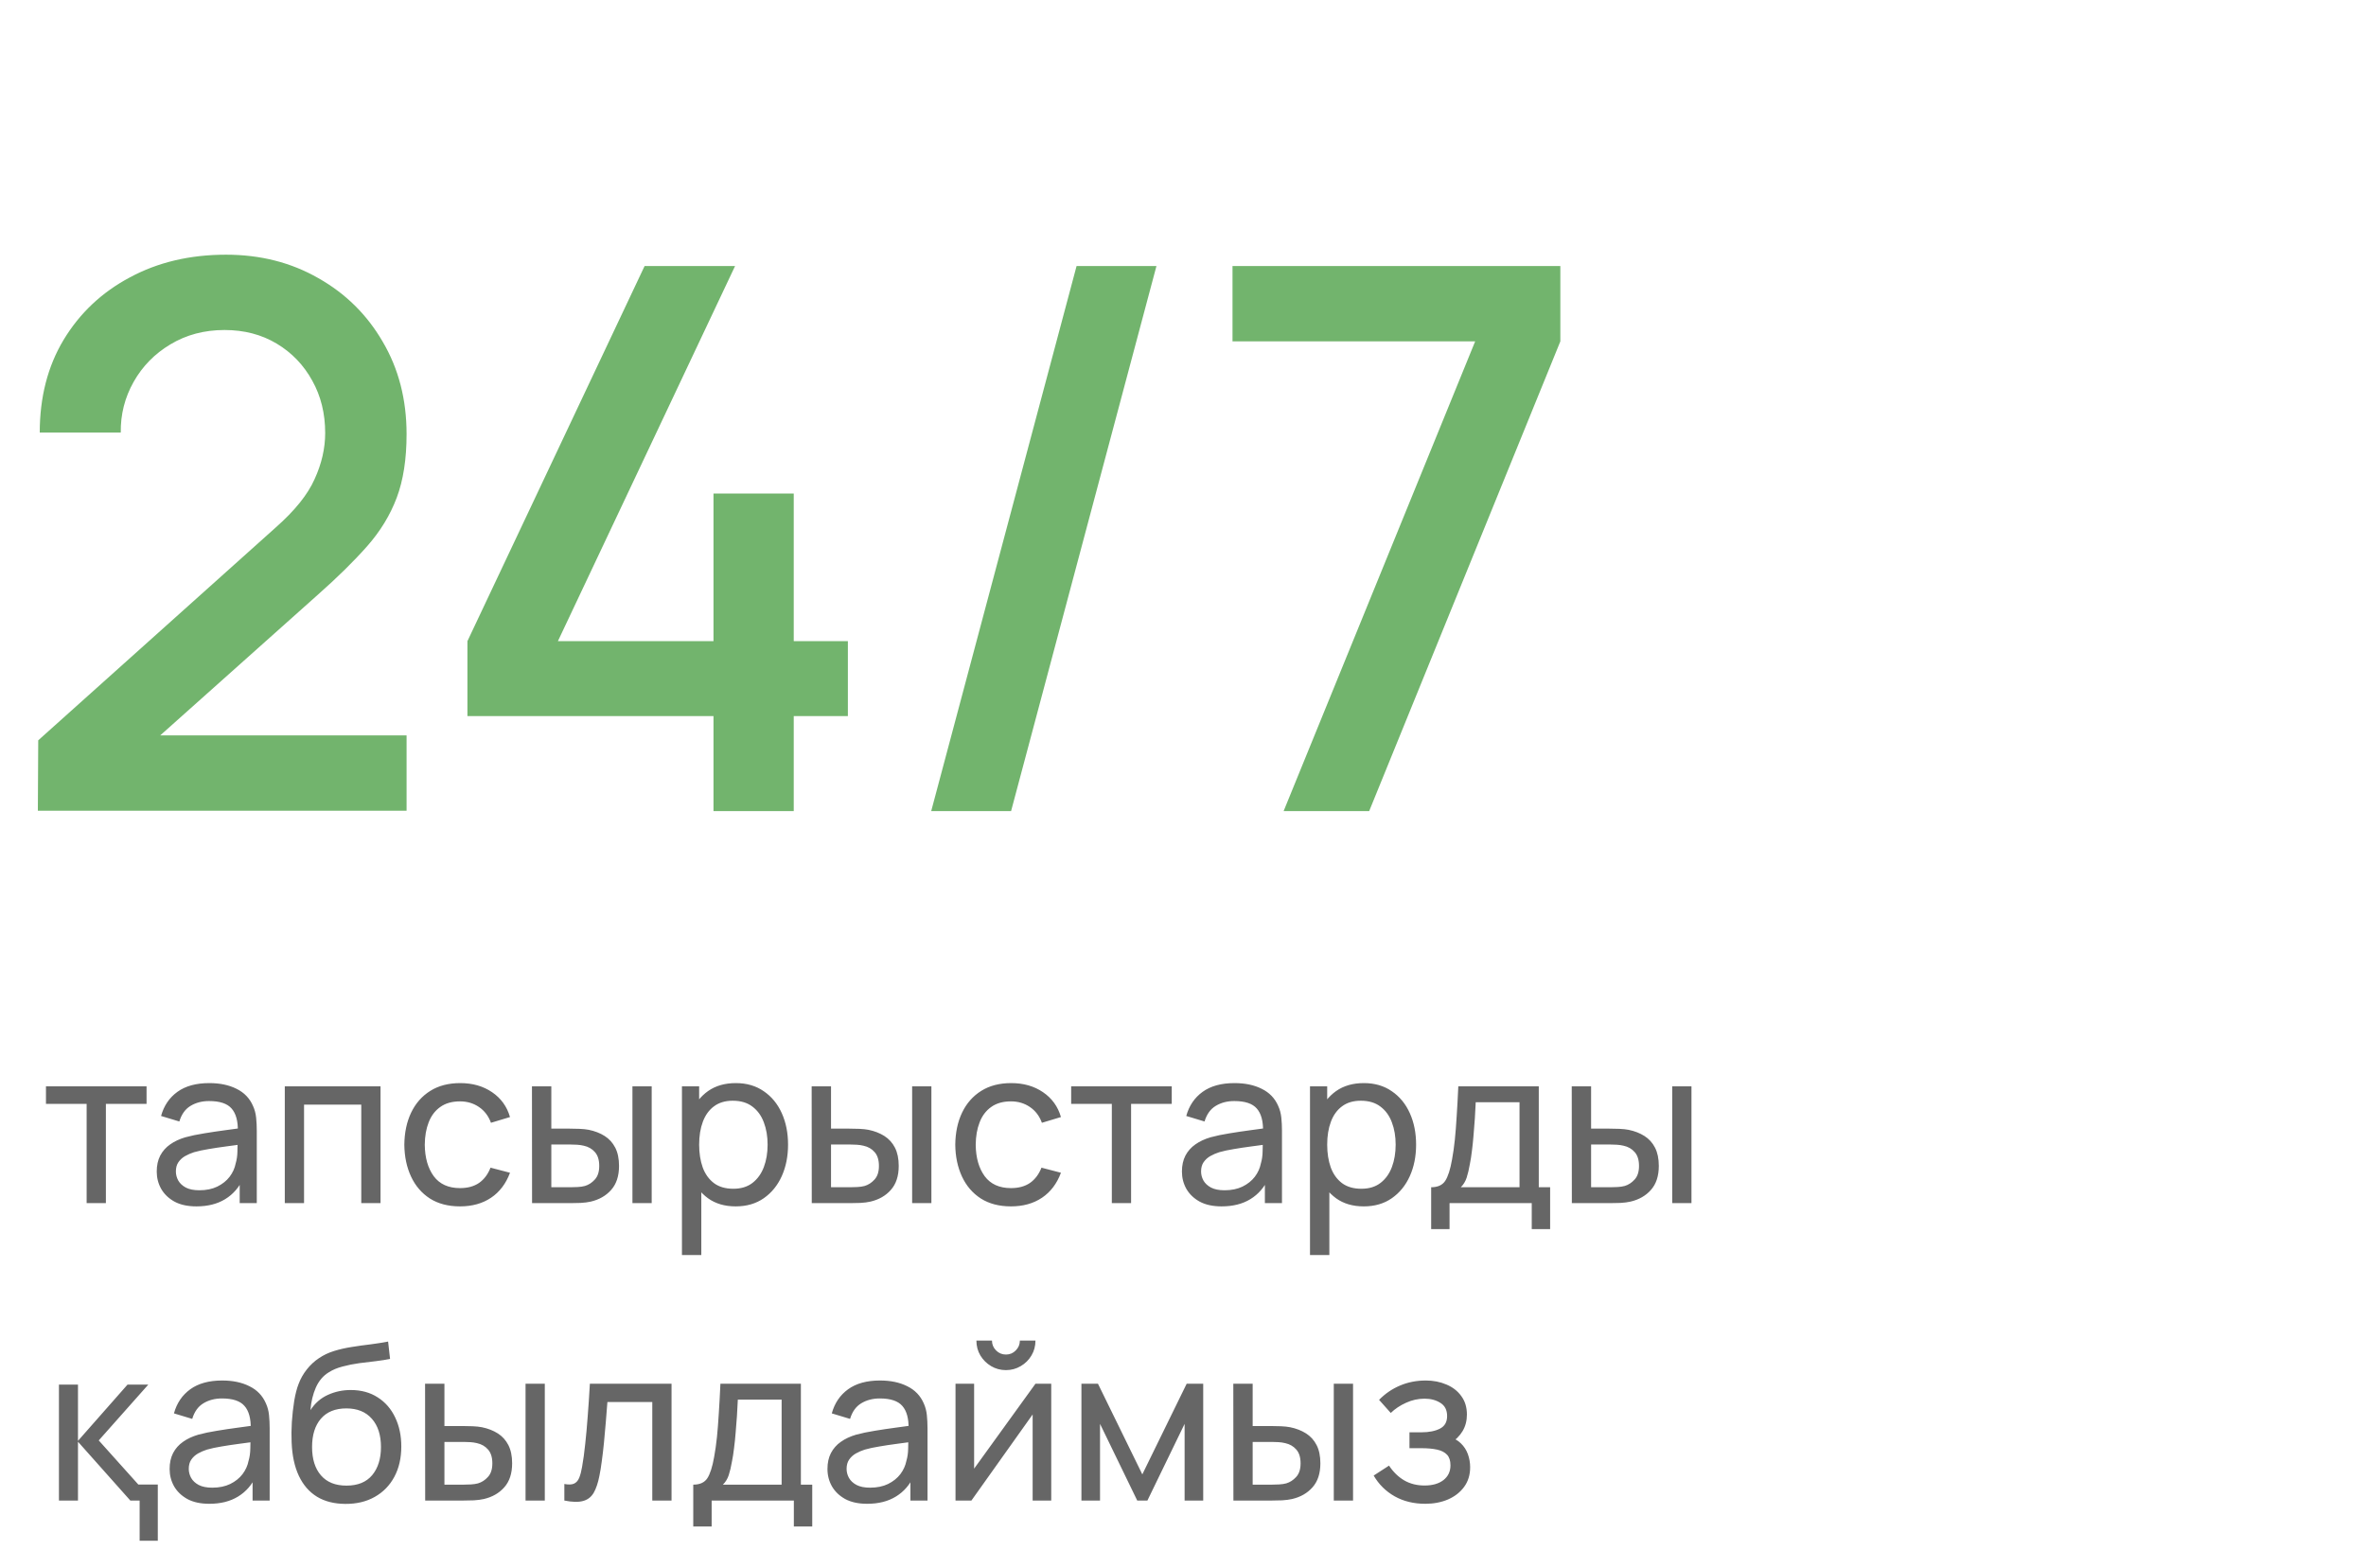
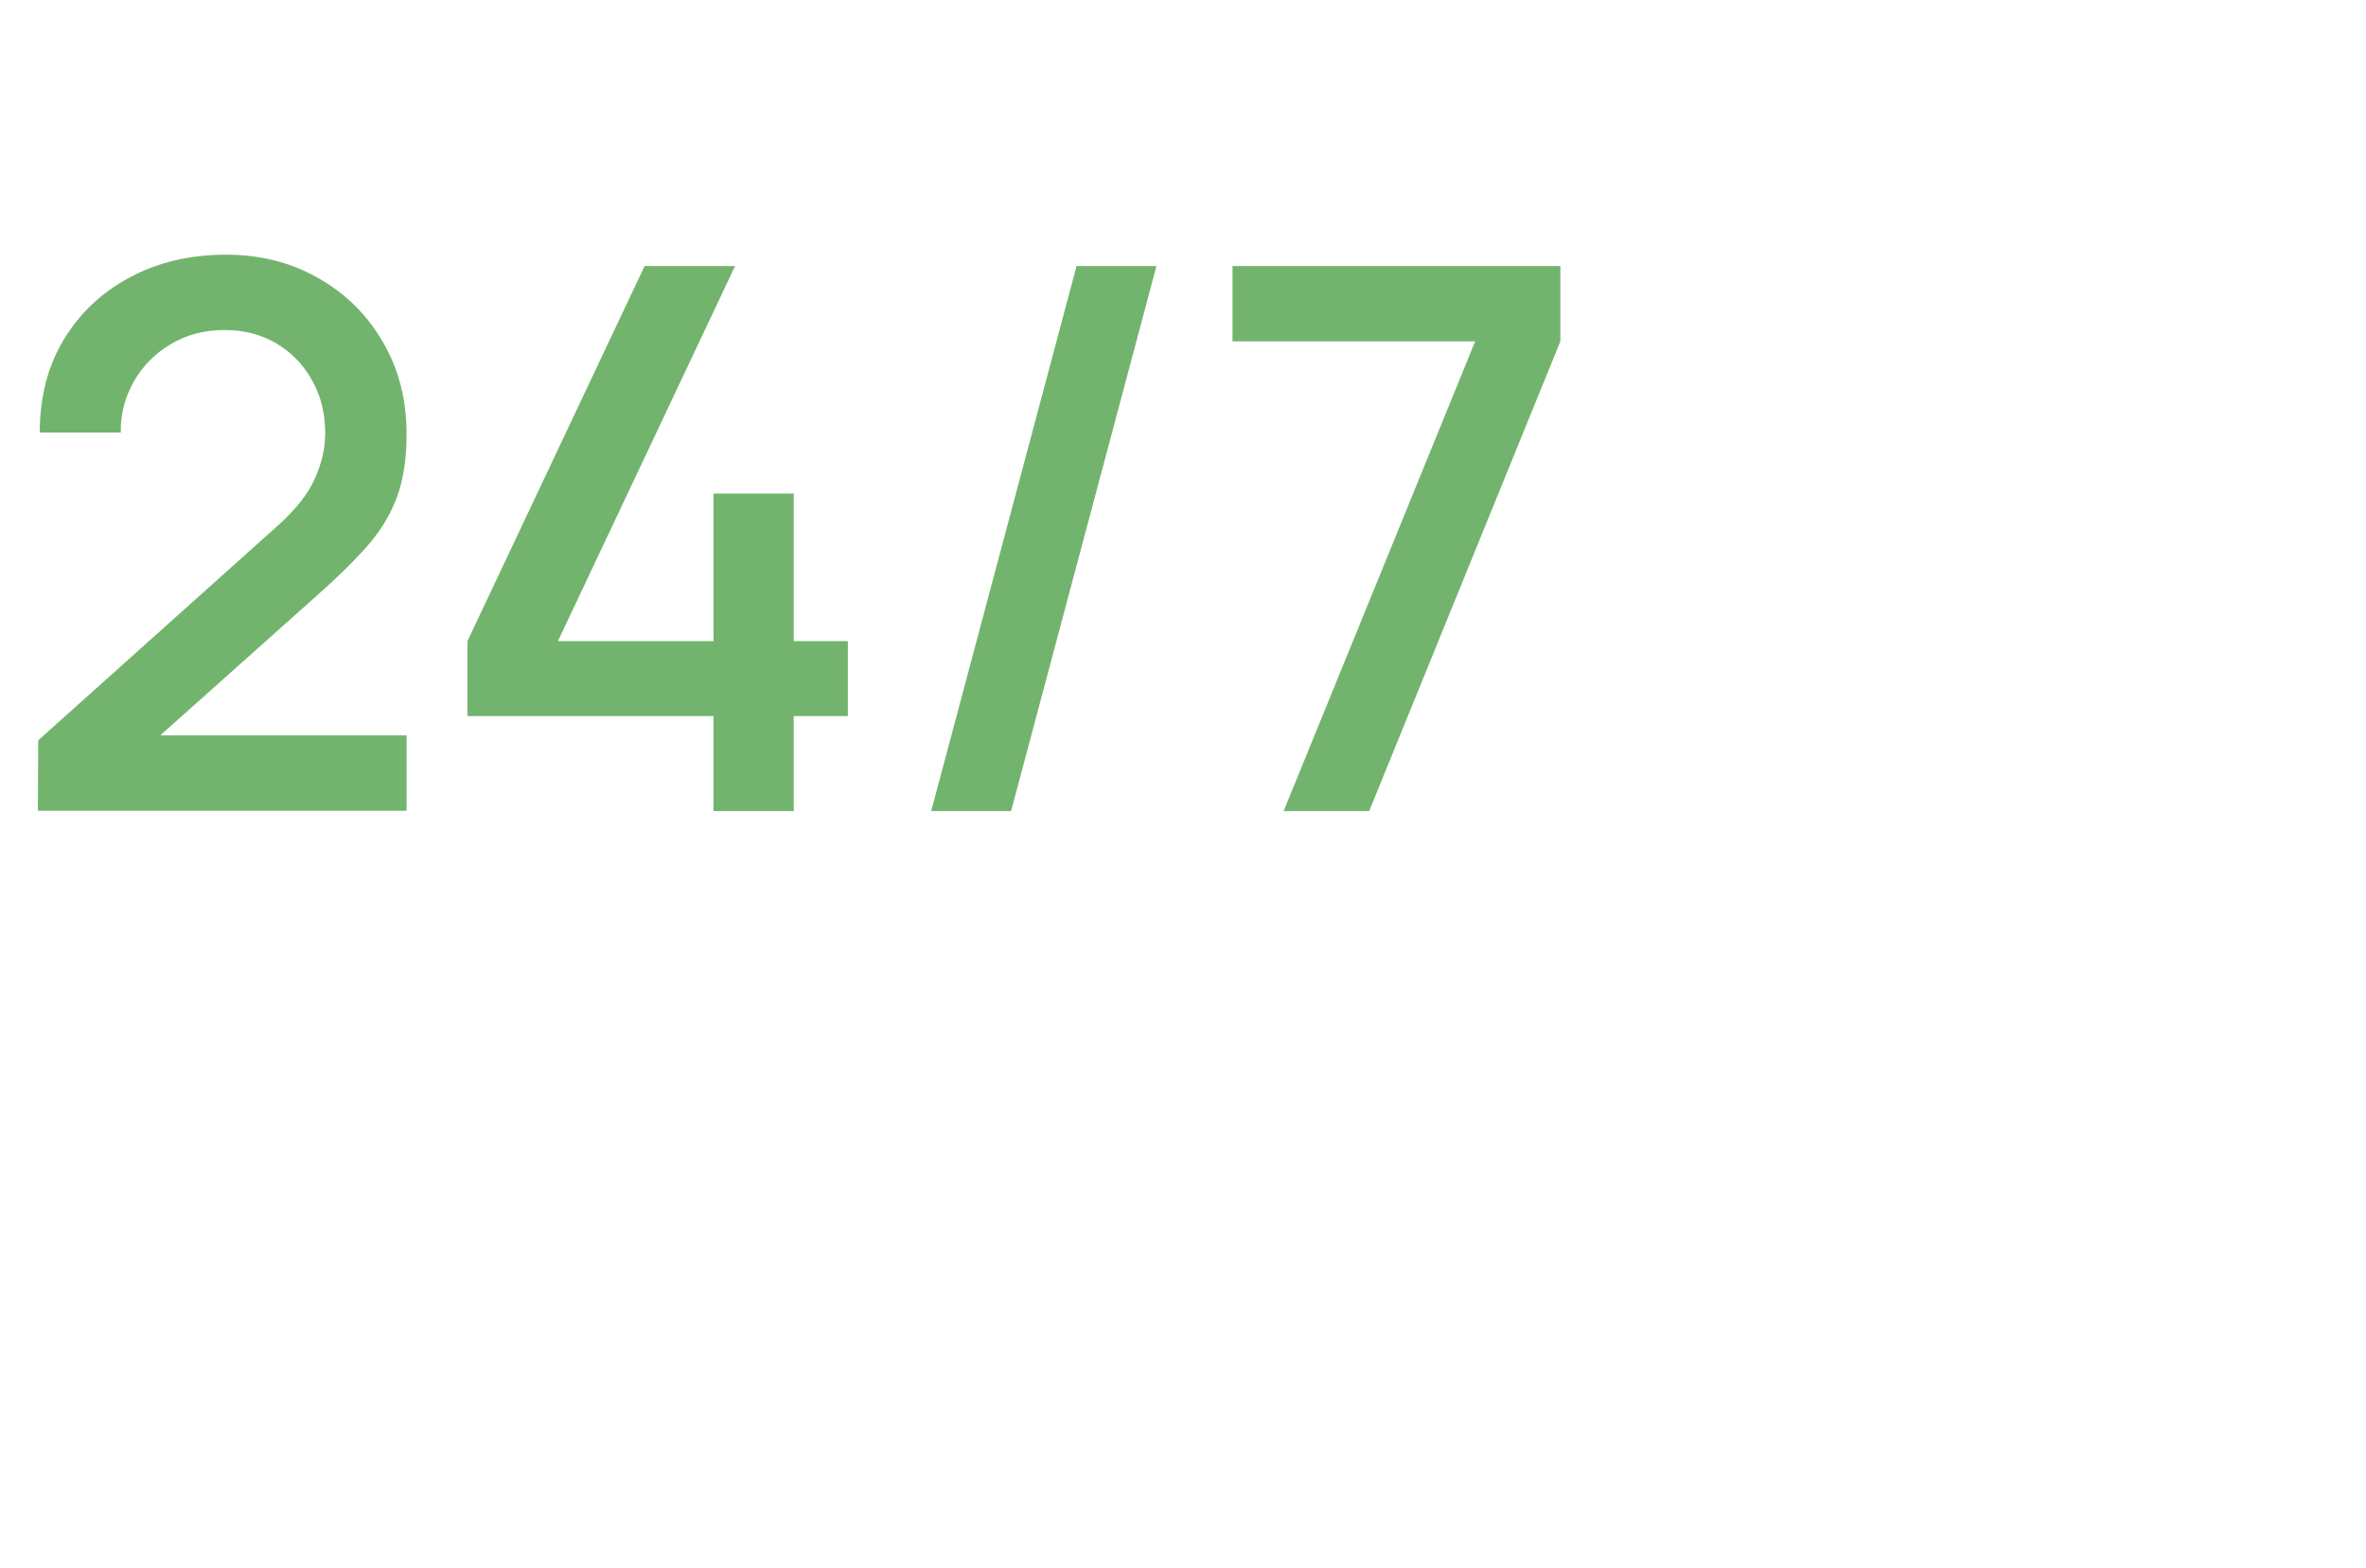
<svg xmlns="http://www.w3.org/2000/svg" width="175" height="116" viewBox="0 0 175 116" fill="none">
  <path d="M2.8 59.972L2.828 54.764L20.384 39.028C21.803 37.777 22.764 36.583 23.268 35.444C23.791 34.305 24.052 33.167 24.052 32.028C24.052 30.591 23.735 29.303 23.1 28.164C22.465 27.007 21.588 26.092 20.468 25.42C19.348 24.748 18.06 24.412 16.604 24.412C15.111 24.412 13.776 24.767 12.6 25.476C11.443 26.167 10.537 27.091 9.884 28.248C9.231 29.405 8.913 30.656 8.932 32H2.94C2.94 29.387 3.528 27.1 4.704 25.14C5.899 23.161 7.532 21.621 9.604 20.52C11.676 19.4 14.047 18.84 16.716 18.84C19.255 18.84 21.532 19.419 23.548 20.576C25.564 21.715 27.151 23.283 28.308 25.28C29.484 27.277 30.072 29.555 30.072 32.112C30.072 33.96 29.829 35.528 29.344 36.816C28.859 38.104 28.131 39.299 27.16 40.4C26.189 41.501 24.976 42.696 23.52 43.984L9.968 56.08L9.324 54.4H30.072V59.972H2.8ZM52.773 60V52.972H34.573V47.428L47.677 19.68H54.369L41.265 47.428H52.773V36.508H58.709V47.428H62.713V52.972H58.709V60H52.773ZM79.628 19.68H85.536L74.784 60H68.876L79.628 19.68ZM94.942 60L109.11 25.252H91.162V19.68H115.41V25.252L101.27 60H94.942Z" fill="#72B46D" />
-   <path d="M6.408 89V81.656H3.4V80.36H10.84V81.656H7.832V89H6.408ZM14.529 89.24C13.884 89.24 13.342 89.123 12.905 88.888C12.473 88.648 12.145 88.333 11.921 87.944C11.703 87.555 11.593 87.128 11.593 86.664C11.593 86.211 11.678 85.819 11.849 85.488C12.025 85.152 12.271 84.875 12.585 84.656C12.9 84.432 13.276 84.256 13.713 84.128C14.124 84.016 14.582 83.92 15.089 83.84C15.601 83.755 16.119 83.677 16.641 83.608C17.164 83.539 17.652 83.472 18.105 83.408L17.593 83.704C17.609 82.936 17.454 82.368 17.129 82C16.809 81.632 16.255 81.448 15.465 81.448C14.943 81.448 14.484 81.568 14.089 81.808C13.7 82.043 13.425 82.427 13.265 82.96L11.913 82.552C12.121 81.795 12.524 81.2 13.121 80.768C13.719 80.336 14.505 80.12 15.481 80.12C16.265 80.12 16.937 80.261 17.497 80.544C18.062 80.821 18.468 81.243 18.713 81.808C18.836 82.075 18.913 82.365 18.945 82.68C18.977 82.989 18.993 83.315 18.993 83.656V89H17.729V86.928L18.025 87.12C17.7 87.819 17.244 88.347 16.657 88.704C16.076 89.061 15.367 89.24 14.529 89.24ZM14.745 88.048C15.257 88.048 15.7 87.957 16.073 87.776C16.452 87.589 16.756 87.347 16.985 87.048C17.215 86.744 17.364 86.413 17.433 86.056C17.513 85.789 17.556 85.493 17.561 85.168C17.572 84.837 17.577 84.584 17.577 84.408L18.073 84.624C17.609 84.688 17.153 84.749 16.705 84.808C16.257 84.867 15.833 84.931 15.433 85C15.033 85.064 14.673 85.141 14.353 85.232C14.118 85.307 13.897 85.403 13.689 85.52C13.486 85.637 13.321 85.789 13.193 85.976C13.07 86.157 13.009 86.384 13.009 86.656C13.009 86.891 13.068 87.115 13.185 87.328C13.308 87.541 13.495 87.715 13.745 87.848C14.001 87.981 14.335 88.048 14.745 88.048ZM21.065 89V80.36H28.145V89H26.721V81.712H22.489V89H21.065ZM34.026 89.24C33.151 89.24 32.407 89.045 31.794 88.656C31.186 88.261 30.722 87.72 30.402 87.032C30.082 86.344 29.916 85.56 29.906 84.68C29.916 83.779 30.084 82.987 30.41 82.304C30.74 81.616 31.212 81.08 31.826 80.696C32.439 80.312 33.178 80.12 34.042 80.12C34.954 80.12 35.738 80.344 36.394 80.792C37.055 81.24 37.498 81.853 37.722 82.632L36.314 83.056C36.132 82.555 35.836 82.165 35.426 81.888C35.02 81.611 34.554 81.472 34.026 81.472C33.434 81.472 32.946 81.611 32.562 81.888C32.178 82.16 31.892 82.539 31.706 83.024C31.519 83.504 31.423 84.056 31.418 84.68C31.428 85.64 31.65 86.416 32.082 87.008C32.519 87.595 33.167 87.888 34.026 87.888C34.591 87.888 35.06 87.76 35.434 87.504C35.807 87.243 36.09 86.867 36.282 86.376L37.722 86.752C37.423 87.557 36.956 88.173 36.322 88.6C35.687 89.027 34.922 89.24 34.026 89.24ZM39.354 89L39.346 80.36H40.778V83.488H42.098C42.349 83.488 42.605 83.493 42.866 83.504C43.128 83.515 43.354 83.539 43.546 83.576C43.994 83.667 44.386 83.819 44.722 84.032C45.058 84.245 45.32 84.533 45.506 84.896C45.693 85.259 45.786 85.709 45.786 86.248C45.786 86.995 45.592 87.587 45.202 88.024C44.818 88.456 44.314 88.744 43.69 88.888C43.477 88.936 43.232 88.968 42.954 88.984C42.682 88.995 42.424 89 42.178 89H39.354ZM40.778 87.824H42.202C42.362 87.824 42.541 87.819 42.738 87.808C42.936 87.797 43.112 87.771 43.266 87.728C43.538 87.648 43.781 87.491 43.994 87.256C44.213 87.021 44.322 86.685 44.322 86.248C44.322 85.805 44.216 85.464 44.002 85.224C43.794 84.984 43.52 84.827 43.178 84.752C43.024 84.715 42.861 84.691 42.69 84.68C42.52 84.669 42.357 84.664 42.202 84.664H40.778V87.824ZM46.778 89V80.36H48.202V89H46.778ZM54.416 89.24C53.605 89.24 52.923 89.04 52.368 88.64C51.813 88.235 51.392 87.688 51.104 87C50.822 86.307 50.68 85.531 50.68 84.672C50.68 83.803 50.822 83.024 51.104 82.336C51.392 81.648 51.813 81.107 52.368 80.712C52.928 80.317 53.614 80.12 54.424 80.12C55.224 80.12 55.912 80.32 56.488 80.72C57.069 81.115 57.515 81.656 57.824 82.344C58.133 83.032 58.288 83.808 58.288 84.672C58.288 85.536 58.133 86.312 57.824 87C57.515 87.688 57.069 88.235 56.488 88.64C55.912 89.04 55.221 89.24 54.416 89.24ZM50.44 92.84V80.36H51.712V86.72H51.872V92.84H50.44ZM54.24 87.936C54.811 87.936 55.283 87.792 55.656 87.504C56.029 87.216 56.309 86.827 56.496 86.336C56.683 85.84 56.776 85.285 56.776 84.672C56.776 84.064 56.683 83.515 56.496 83.024C56.315 82.533 56.032 82.144 55.648 81.856C55.27 81.568 54.787 81.424 54.2 81.424C53.64 81.424 53.176 81.563 52.808 81.84C52.44 82.112 52.166 82.493 51.984 82.984C51.803 83.469 51.712 84.032 51.712 84.672C51.712 85.301 51.8 85.864 51.976 86.36C52.157 86.851 52.435 87.237 52.808 87.52C53.181 87.797 53.659 87.936 54.24 87.936ZM60.042 89L60.034 80.36H61.466V83.488H62.786C63.036 83.488 63.292 83.493 63.554 83.504C63.815 83.515 64.042 83.539 64.234 83.576C64.682 83.667 65.074 83.819 65.41 84.032C65.746 84.245 66.007 84.533 66.194 84.896C66.38 85.259 66.474 85.709 66.474 86.248C66.474 86.995 66.279 87.587 65.89 88.024C65.506 88.456 65.002 88.744 64.378 88.888C64.165 88.936 63.919 88.968 63.642 88.984C63.37 88.995 63.111 89 62.866 89H60.042ZM61.466 87.824H62.89C63.05 87.824 63.228 87.819 63.426 87.808C63.623 87.797 63.799 87.771 63.954 87.728C64.226 87.648 64.469 87.491 64.682 87.256C64.9 87.021 65.01 86.685 65.01 86.248C65.01 85.805 64.903 85.464 64.69 85.224C64.482 84.984 64.207 84.827 63.866 84.752C63.711 84.715 63.548 84.691 63.378 84.68C63.207 84.669 63.044 84.664 62.89 84.664H61.466V87.824ZM67.466 89V80.36H68.89V89H67.466ZM74.776 89.24C73.901 89.24 73.157 89.045 72.544 88.656C71.936 88.261 71.472 87.72 71.152 87.032C70.832 86.344 70.666 85.56 70.656 84.68C70.666 83.779 70.834 82.987 71.16 82.304C71.49 81.616 71.962 81.08 72.576 80.696C73.189 80.312 73.928 80.12 74.792 80.12C75.704 80.12 76.488 80.344 77.144 80.792C77.805 81.24 78.248 81.853 78.472 82.632L77.064 83.056C76.882 82.555 76.586 82.165 76.176 81.888C75.77 81.611 75.304 81.472 74.776 81.472C74.184 81.472 73.696 81.611 73.312 81.888C72.928 82.16 72.642 82.539 72.456 83.024C72.269 83.504 72.173 84.056 72.168 84.68C72.178 85.64 72.4 86.416 72.832 87.008C73.269 87.595 73.917 87.888 74.776 87.888C75.341 87.888 75.81 87.76 76.184 87.504C76.557 87.243 76.84 86.867 77.032 86.376L78.472 86.752C78.173 87.557 77.706 88.173 77.072 88.6C76.437 89.027 75.672 89.24 74.776 89.24ZM82.236 89V81.656H79.228V80.36H86.668V81.656H83.66V89H82.236ZM90.357 89.24C89.712 89.24 89.171 89.123 88.733 88.888C88.301 88.648 87.973 88.333 87.749 87.944C87.531 87.555 87.421 87.128 87.421 86.664C87.421 86.211 87.507 85.819 87.677 85.488C87.853 85.152 88.099 84.875 88.413 84.656C88.728 84.432 89.104 84.256 89.541 84.128C89.952 84.016 90.411 83.92 90.917 83.84C91.429 83.755 91.947 83.677 92.469 83.608C92.992 83.539 93.48 83.472 93.933 83.408L93.421 83.704C93.437 82.936 93.283 82.368 92.957 82C92.637 81.632 92.083 81.448 91.293 81.448C90.771 81.448 90.312 81.568 89.917 81.808C89.528 82.043 89.253 82.427 89.093 82.96L87.741 82.552C87.949 81.795 88.352 81.2 88.949 80.768C89.547 80.336 90.333 80.12 91.309 80.12C92.093 80.12 92.765 80.261 93.325 80.544C93.891 80.821 94.296 81.243 94.541 81.808C94.664 82.075 94.741 82.365 94.773 82.68C94.805 82.989 94.821 83.315 94.821 83.656V89H93.557V86.928L93.853 87.12C93.528 87.819 93.072 88.347 92.485 88.704C91.904 89.061 91.195 89.24 90.357 89.24ZM90.573 88.048C91.085 88.048 91.528 87.957 91.901 87.776C92.28 87.589 92.584 87.347 92.813 87.048C93.043 86.744 93.192 86.413 93.261 86.056C93.341 85.789 93.384 85.493 93.389 85.168C93.4 84.837 93.405 84.584 93.405 84.408L93.901 84.624C93.437 84.688 92.981 84.749 92.533 84.808C92.085 84.867 91.661 84.931 91.261 85C90.861 85.064 90.501 85.141 90.181 85.232C89.947 85.307 89.725 85.403 89.517 85.52C89.315 85.637 89.149 85.789 89.021 85.976C88.899 86.157 88.837 86.384 88.837 86.656C88.837 86.891 88.896 87.115 89.013 87.328C89.136 87.541 89.323 87.715 89.573 87.848C89.829 87.981 90.163 88.048 90.573 88.048ZM100.869 89.24C100.059 89.24 99.376 89.04 98.821 88.64C98.267 88.235 97.845 87.688 97.557 87C97.275 86.307 97.133 85.531 97.133 84.672C97.133 83.803 97.275 83.024 97.557 82.336C97.845 81.648 98.267 81.107 98.821 80.712C99.381 80.317 100.067 80.12 100.877 80.12C101.677 80.12 102.365 80.32 102.941 80.72C103.523 81.115 103.968 81.656 104.277 82.344C104.587 83.032 104.741 83.808 104.741 84.672C104.741 85.536 104.587 86.312 104.277 87C103.968 87.688 103.523 88.235 102.941 88.64C102.365 89.04 101.675 89.24 100.869 89.24ZM96.893 92.84V80.36H98.165V86.72H98.325V92.84H96.893ZM100.693 87.936C101.264 87.936 101.736 87.792 102.109 87.504C102.483 87.216 102.763 86.827 102.949 86.336C103.136 85.84 103.229 85.285 103.229 84.672C103.229 84.064 103.136 83.515 102.949 83.024C102.768 82.533 102.485 82.144 102.101 81.856C101.723 81.568 101.24 81.424 100.653 81.424C100.093 81.424 99.629 81.563 99.261 81.84C98.893 82.112 98.619 82.493 98.437 82.984C98.256 83.469 98.165 84.032 98.165 84.672C98.165 85.301 98.253 85.864 98.429 86.36C98.611 86.851 98.888 87.237 99.261 87.52C99.635 87.797 100.112 87.936 100.693 87.936ZM105.855 90.92V87.824C106.34 87.824 106.687 87.667 106.895 87.352C107.103 87.032 107.271 86.507 107.399 85.776C107.484 85.317 107.554 84.827 107.607 84.304C107.66 83.781 107.706 83.2 107.743 82.56C107.786 81.915 107.826 81.181 107.863 80.36H113.815V87.824H114.655V90.92H113.295V89H107.215V90.92H105.855ZM108.047 87.824H112.391V81.536H109.151C109.135 81.915 109.114 82.312 109.087 82.728C109.06 83.139 109.028 83.549 108.991 83.96C108.959 84.371 108.919 84.76 108.871 85.128C108.828 85.491 108.778 85.816 108.719 86.104C108.65 86.504 108.57 86.843 108.479 87.12C108.388 87.397 108.244 87.632 108.047 87.824ZM116.261 89L116.253 80.36H117.685V83.488H119.005C119.255 83.488 119.511 83.493 119.773 83.504C120.034 83.515 120.261 83.539 120.453 83.576C120.901 83.667 121.293 83.819 121.629 84.032C121.965 84.245 122.226 84.533 122.413 84.896C122.599 85.259 122.693 85.709 122.693 86.248C122.693 86.995 122.498 87.587 122.109 88.024C121.725 88.456 121.221 88.744 120.597 88.888C120.383 88.936 120.138 88.968 119.861 88.984C119.589 88.995 119.33 89 119.085 89H116.261ZM117.685 87.824H119.109C119.269 87.824 119.447 87.819 119.645 87.808C119.842 87.797 120.018 87.771 120.173 87.728C120.445 87.648 120.687 87.491 120.901 87.256C121.119 87.021 121.229 86.685 121.229 86.248C121.229 85.805 121.122 85.464 120.909 85.224C120.701 84.984 120.426 84.827 120.085 84.752C119.93 84.715 119.767 84.691 119.597 84.68C119.426 84.669 119.263 84.664 119.109 84.664H117.685V87.824ZM123.685 89V80.36H125.109V89H123.685ZM10.328 113.976V111H9.64L5.768 106.648V111H4.36V102.424H5.768V106.584L9.432 102.424H10.968L7.304 106.552L10.232 109.816H11.672V113.976H10.328ZM15.482 111.24C14.837 111.24 14.296 111.123 13.858 110.888C13.426 110.648 13.098 110.333 12.874 109.944C12.656 109.555 12.546 109.128 12.546 108.664C12.546 108.211 12.632 107.819 12.802 107.488C12.978 107.152 13.224 106.875 13.538 106.656C13.853 106.432 14.229 106.256 14.666 106.128C15.077 106.016 15.536 105.92 16.042 105.84C16.554 105.755 17.072 105.677 17.594 105.608C18.117 105.539 18.605 105.472 19.058 105.408L18.546 105.704C18.562 104.936 18.408 104.368 18.082 104C17.762 103.632 17.208 103.448 16.418 103.448C15.896 103.448 15.437 103.568 15.042 103.808C14.653 104.043 14.378 104.427 14.218 104.96L12.866 104.552C13.074 103.795 13.477 103.2 14.074 102.768C14.672 102.336 15.458 102.12 16.434 102.12C17.218 102.12 17.89 102.261 18.45 102.544C19.016 102.821 19.421 103.243 19.666 103.808C19.789 104.075 19.866 104.365 19.898 104.68C19.93 104.989 19.946 105.315 19.946 105.656V111H18.682V108.928L18.978 109.12C18.653 109.819 18.197 110.347 17.61 110.704C17.029 111.061 16.32 111.24 15.482 111.24ZM15.698 110.048C16.21 110.048 16.653 109.957 17.026 109.776C17.405 109.589 17.709 109.347 17.938 109.048C18.168 108.744 18.317 108.413 18.386 108.056C18.466 107.789 18.509 107.493 18.514 107.168C18.525 106.837 18.53 106.584 18.53 106.408L19.026 106.624C18.562 106.688 18.106 106.749 17.658 106.808C17.21 106.867 16.786 106.931 16.386 107C15.986 107.064 15.626 107.141 15.306 107.232C15.072 107.307 14.85 107.403 14.642 107.52C14.44 107.637 14.274 107.789 14.146 107.976C14.024 108.157 13.962 108.384 13.962 108.656C13.962 108.891 14.021 109.115 14.138 109.328C14.261 109.541 14.448 109.715 14.698 109.848C14.954 109.981 15.288 110.048 15.698 110.048ZM25.538 111.248C24.722 111.243 24.026 111.067 23.45 110.72C22.874 110.368 22.426 109.853 22.106 109.176C21.786 108.499 21.608 107.669 21.57 106.688C21.549 106.235 21.554 105.736 21.586 105.192C21.624 104.648 21.682 104.125 21.762 103.624C21.848 103.123 21.954 102.709 22.082 102.384C22.226 101.995 22.429 101.635 22.69 101.304C22.957 100.968 23.256 100.691 23.586 100.472C23.922 100.243 24.298 100.064 24.714 99.936C25.13 99.808 25.565 99.709 26.018 99.64C26.477 99.565 26.936 99.501 27.394 99.448C27.853 99.389 28.29 99.32 28.706 99.24L28.85 100.52C28.557 100.584 28.21 100.64 27.81 100.688C27.41 100.731 26.994 100.781 26.562 100.84C26.136 100.899 25.725 100.981 25.33 101.088C24.941 101.189 24.605 101.331 24.322 101.512C23.906 101.763 23.586 102.139 23.362 102.64C23.144 103.136 23.01 103.693 22.962 104.312C23.293 103.8 23.722 103.424 24.25 103.184C24.778 102.944 25.341 102.824 25.938 102.824C26.712 102.824 27.378 103.005 27.938 103.368C28.498 103.725 28.928 104.219 29.226 104.848C29.53 105.477 29.682 106.195 29.682 107C29.682 107.853 29.512 108.6 29.17 109.24C28.829 109.88 28.346 110.376 27.722 110.728C27.104 111.08 26.376 111.253 25.538 111.248ZM25.626 109.896C26.464 109.896 27.098 109.637 27.53 109.12C27.962 108.597 28.178 107.904 28.178 107.04C28.178 106.155 27.954 105.459 27.506 104.952C27.058 104.44 26.429 104.184 25.618 104.184C24.797 104.184 24.168 104.44 23.73 104.952C23.298 105.459 23.082 106.155 23.082 107.04C23.082 107.931 23.301 108.629 23.738 109.136C24.176 109.643 24.805 109.896 25.626 109.896ZM31.448 111L31.44 102.36H32.872V105.488H34.192C34.443 105.488 34.699 105.493 34.96 105.504C35.221 105.515 35.448 105.539 35.64 105.576C36.088 105.667 36.48 105.819 36.816 106.032C37.152 106.245 37.413 106.533 37.6 106.896C37.787 107.259 37.88 107.709 37.88 108.248C37.88 108.995 37.685 109.587 37.296 110.024C36.912 110.456 36.408 110.744 35.784 110.888C35.571 110.936 35.325 110.968 35.048 110.984C34.776 110.995 34.517 111 34.272 111H31.448ZM32.872 109.824H34.296C34.456 109.824 34.635 109.819 34.832 109.808C35.029 109.797 35.206 109.771 35.36 109.728C35.632 109.648 35.875 109.491 36.088 109.256C36.307 109.021 36.416 108.685 36.416 108.248C36.416 107.805 36.309 107.464 36.096 107.224C35.888 106.984 35.614 106.827 35.272 106.752C35.117 106.715 34.955 106.691 34.784 106.68C34.614 106.669 34.451 106.664 34.296 106.664H32.872V109.824ZM38.872 111V102.36H40.296V111H38.872ZM41.742 111V109.776C42.062 109.835 42.304 109.824 42.47 109.744C42.641 109.659 42.766 109.512 42.846 109.304C42.931 109.091 43.001 108.824 43.054 108.504C43.145 107.997 43.222 107.432 43.286 106.808C43.355 106.184 43.416 105.501 43.47 104.76C43.529 104.013 43.582 103.213 43.63 102.36H49.67V111H48.246V103.712H44.926C44.894 104.203 44.854 104.707 44.806 105.224C44.763 105.741 44.718 106.245 44.67 106.736C44.622 107.221 44.569 107.675 44.51 108.096C44.456 108.512 44.398 108.872 44.334 109.176C44.233 109.699 44.091 110.117 43.91 110.432C43.728 110.741 43.467 110.941 43.126 111.032C42.785 111.128 42.323 111.117 41.742 111ZM51.277 112.92V109.824C51.762 109.824 52.109 109.667 52.317 109.352C52.525 109.032 52.693 108.507 52.821 107.776C52.906 107.317 52.975 106.827 53.029 106.304C53.082 105.781 53.127 105.2 53.165 104.56C53.208 103.915 53.248 103.181 53.285 102.36H59.237V109.824H60.077V112.92H58.717V111H52.637V112.92H51.277ZM53.469 109.824H57.813V103.536H54.573C54.557 103.915 54.535 104.312 54.509 104.728C54.482 105.139 54.45 105.549 54.413 105.96C54.381 106.371 54.341 106.76 54.293 107.128C54.25 107.491 54.2 107.816 54.141 108.104C54.072 108.504 53.992 108.843 53.901 109.12C53.81 109.397 53.666 109.632 53.469 109.824ZM64.138 111.24C63.493 111.24 62.952 111.123 62.514 110.888C62.083 110.648 61.755 110.333 61.531 109.944C61.312 109.555 61.203 109.128 61.203 108.664C61.203 108.211 61.288 107.819 61.459 107.488C61.635 107.152 61.88 106.875 62.194 106.656C62.509 106.432 62.885 106.256 63.322 106.128C63.733 106.016 64.192 105.92 64.698 105.84C65.21 105.755 65.728 105.677 66.251 105.608C66.773 105.539 67.261 105.472 67.715 105.408L67.203 105.704C67.219 104.936 67.064 104.368 66.739 104C66.418 103.632 65.864 103.448 65.075 103.448C64.552 103.448 64.093 103.568 63.699 103.808C63.309 104.043 63.035 104.427 62.874 104.96L61.523 104.552C61.73 103.795 62.133 103.2 62.73 102.768C63.328 102.336 64.115 102.12 65.091 102.12C65.874 102.12 66.546 102.261 67.106 102.544C67.672 102.821 68.077 103.243 68.323 103.808C68.445 104.075 68.522 104.365 68.555 104.68C68.587 104.989 68.603 105.315 68.603 105.656V111H67.338V108.928L67.635 109.12C67.309 109.819 66.853 110.347 66.266 110.704C65.685 111.061 64.976 111.24 64.138 111.24ZM64.355 110.048C64.867 110.048 65.309 109.957 65.683 109.776C66.061 109.589 66.365 109.347 66.594 109.048C66.824 108.744 66.973 108.413 67.043 108.056C67.123 107.789 67.165 107.493 67.171 107.168C67.181 106.837 67.186 106.584 67.186 106.408L67.683 106.624C67.219 106.688 66.763 106.749 66.314 106.808C65.867 106.867 65.442 106.931 65.043 107C64.642 107.064 64.282 107.141 63.962 107.232C63.728 107.307 63.507 107.403 63.298 107.52C63.096 107.637 62.931 107.789 62.803 107.976C62.68 108.157 62.618 108.384 62.618 108.656C62.618 108.891 62.677 109.115 62.794 109.328C62.917 109.541 63.104 109.715 63.355 109.848C63.611 109.981 63.944 110.048 64.355 110.048ZM74.403 101.352C74.002 101.352 73.637 101.253 73.306 101.056C72.976 100.859 72.712 100.597 72.514 100.272C72.317 99.941 72.219 99.573 72.219 99.168H73.371C73.371 99.451 73.472 99.693 73.674 99.896C73.877 100.099 74.12 100.2 74.403 100.2C74.691 100.2 74.933 100.099 75.13 99.896C75.333 99.693 75.434 99.451 75.434 99.168H76.587C76.587 99.573 76.488 99.941 76.29 100.272C76.099 100.597 75.835 100.859 75.499 101.056C75.168 101.253 74.802 101.352 74.403 101.352ZM77.754 102.36V111H76.379V104.632L71.85 111H70.674V102.36H72.05V108.64L76.587 102.36H77.754ZM79.987 111V102.36H81.211L84.491 109.064L87.771 102.36H88.995V111H87.619V105.328L84.867 111H84.115L81.363 105.328V111H79.987ZM91.229 111L91.221 102.36H92.653V105.488H93.973C94.224 105.488 94.48 105.493 94.741 105.504C95.003 105.515 95.229 105.539 95.421 105.576C95.869 105.667 96.261 105.819 96.597 106.032C96.933 106.245 97.195 106.533 97.381 106.896C97.568 107.259 97.661 107.709 97.661 108.248C97.661 108.995 97.467 109.587 97.077 110.024C96.693 110.456 96.189 110.744 95.565 110.888C95.352 110.936 95.107 110.968 94.829 110.984C94.557 110.995 94.299 111 94.053 111H91.229ZM92.653 109.824H94.077C94.237 109.824 94.416 109.819 94.613 109.808C94.811 109.797 94.987 109.771 95.141 109.728C95.413 109.648 95.656 109.491 95.869 109.256C96.088 109.021 96.197 108.685 96.197 108.248C96.197 107.805 96.091 107.464 95.877 107.224C95.669 106.984 95.395 106.827 95.053 106.752C94.899 106.715 94.736 106.691 94.565 106.68C94.395 106.669 94.232 106.664 94.077 106.664H92.653V109.824ZM98.653 111V102.36H100.077V111H98.653ZM105.419 111.24C104.566 111.24 103.811 111.056 103.155 110.688C102.499 110.315 101.982 109.803 101.603 109.152L102.739 108.416C103.054 108.891 103.43 109.256 103.867 109.512C104.304 109.763 104.803 109.888 105.363 109.888C105.95 109.888 106.416 109.755 106.763 109.488C107.11 109.216 107.283 108.851 107.283 108.392C107.283 108.051 107.198 107.789 107.027 107.608C106.856 107.427 106.611 107.301 106.291 107.232C105.971 107.163 105.59 107.128 105.147 107.128H104.251V105.952H105.139C105.699 105.952 106.155 105.861 106.507 105.68C106.859 105.499 107.035 105.189 107.035 104.752C107.035 104.304 106.87 103.979 106.539 103.776C106.214 103.568 105.824 103.464 105.371 103.464C104.891 103.464 104.432 103.565 103.995 103.768C103.558 103.965 103.182 104.216 102.867 104.52L102.003 103.552C102.451 103.093 102.966 102.741 103.547 102.496C104.134 102.245 104.771 102.12 105.459 102.12C106.014 102.12 106.52 102.219 106.979 102.416C107.443 102.608 107.811 102.893 108.083 103.272C108.36 103.645 108.499 104.101 108.499 104.64C108.499 105.099 108.392 105.507 108.179 105.864C107.966 106.221 107.651 106.533 107.235 106.8L107.179 106.296C107.531 106.381 107.822 106.539 108.051 106.768C108.286 106.992 108.459 107.259 108.571 107.568C108.683 107.877 108.739 108.2 108.739 108.536C108.739 109.101 108.59 109.587 108.291 109.992C107.998 110.392 107.6 110.701 107.099 110.92C106.598 111.133 106.038 111.24 105.419 111.24Z" fill="black" fill-opacity="0.6" />
</svg>